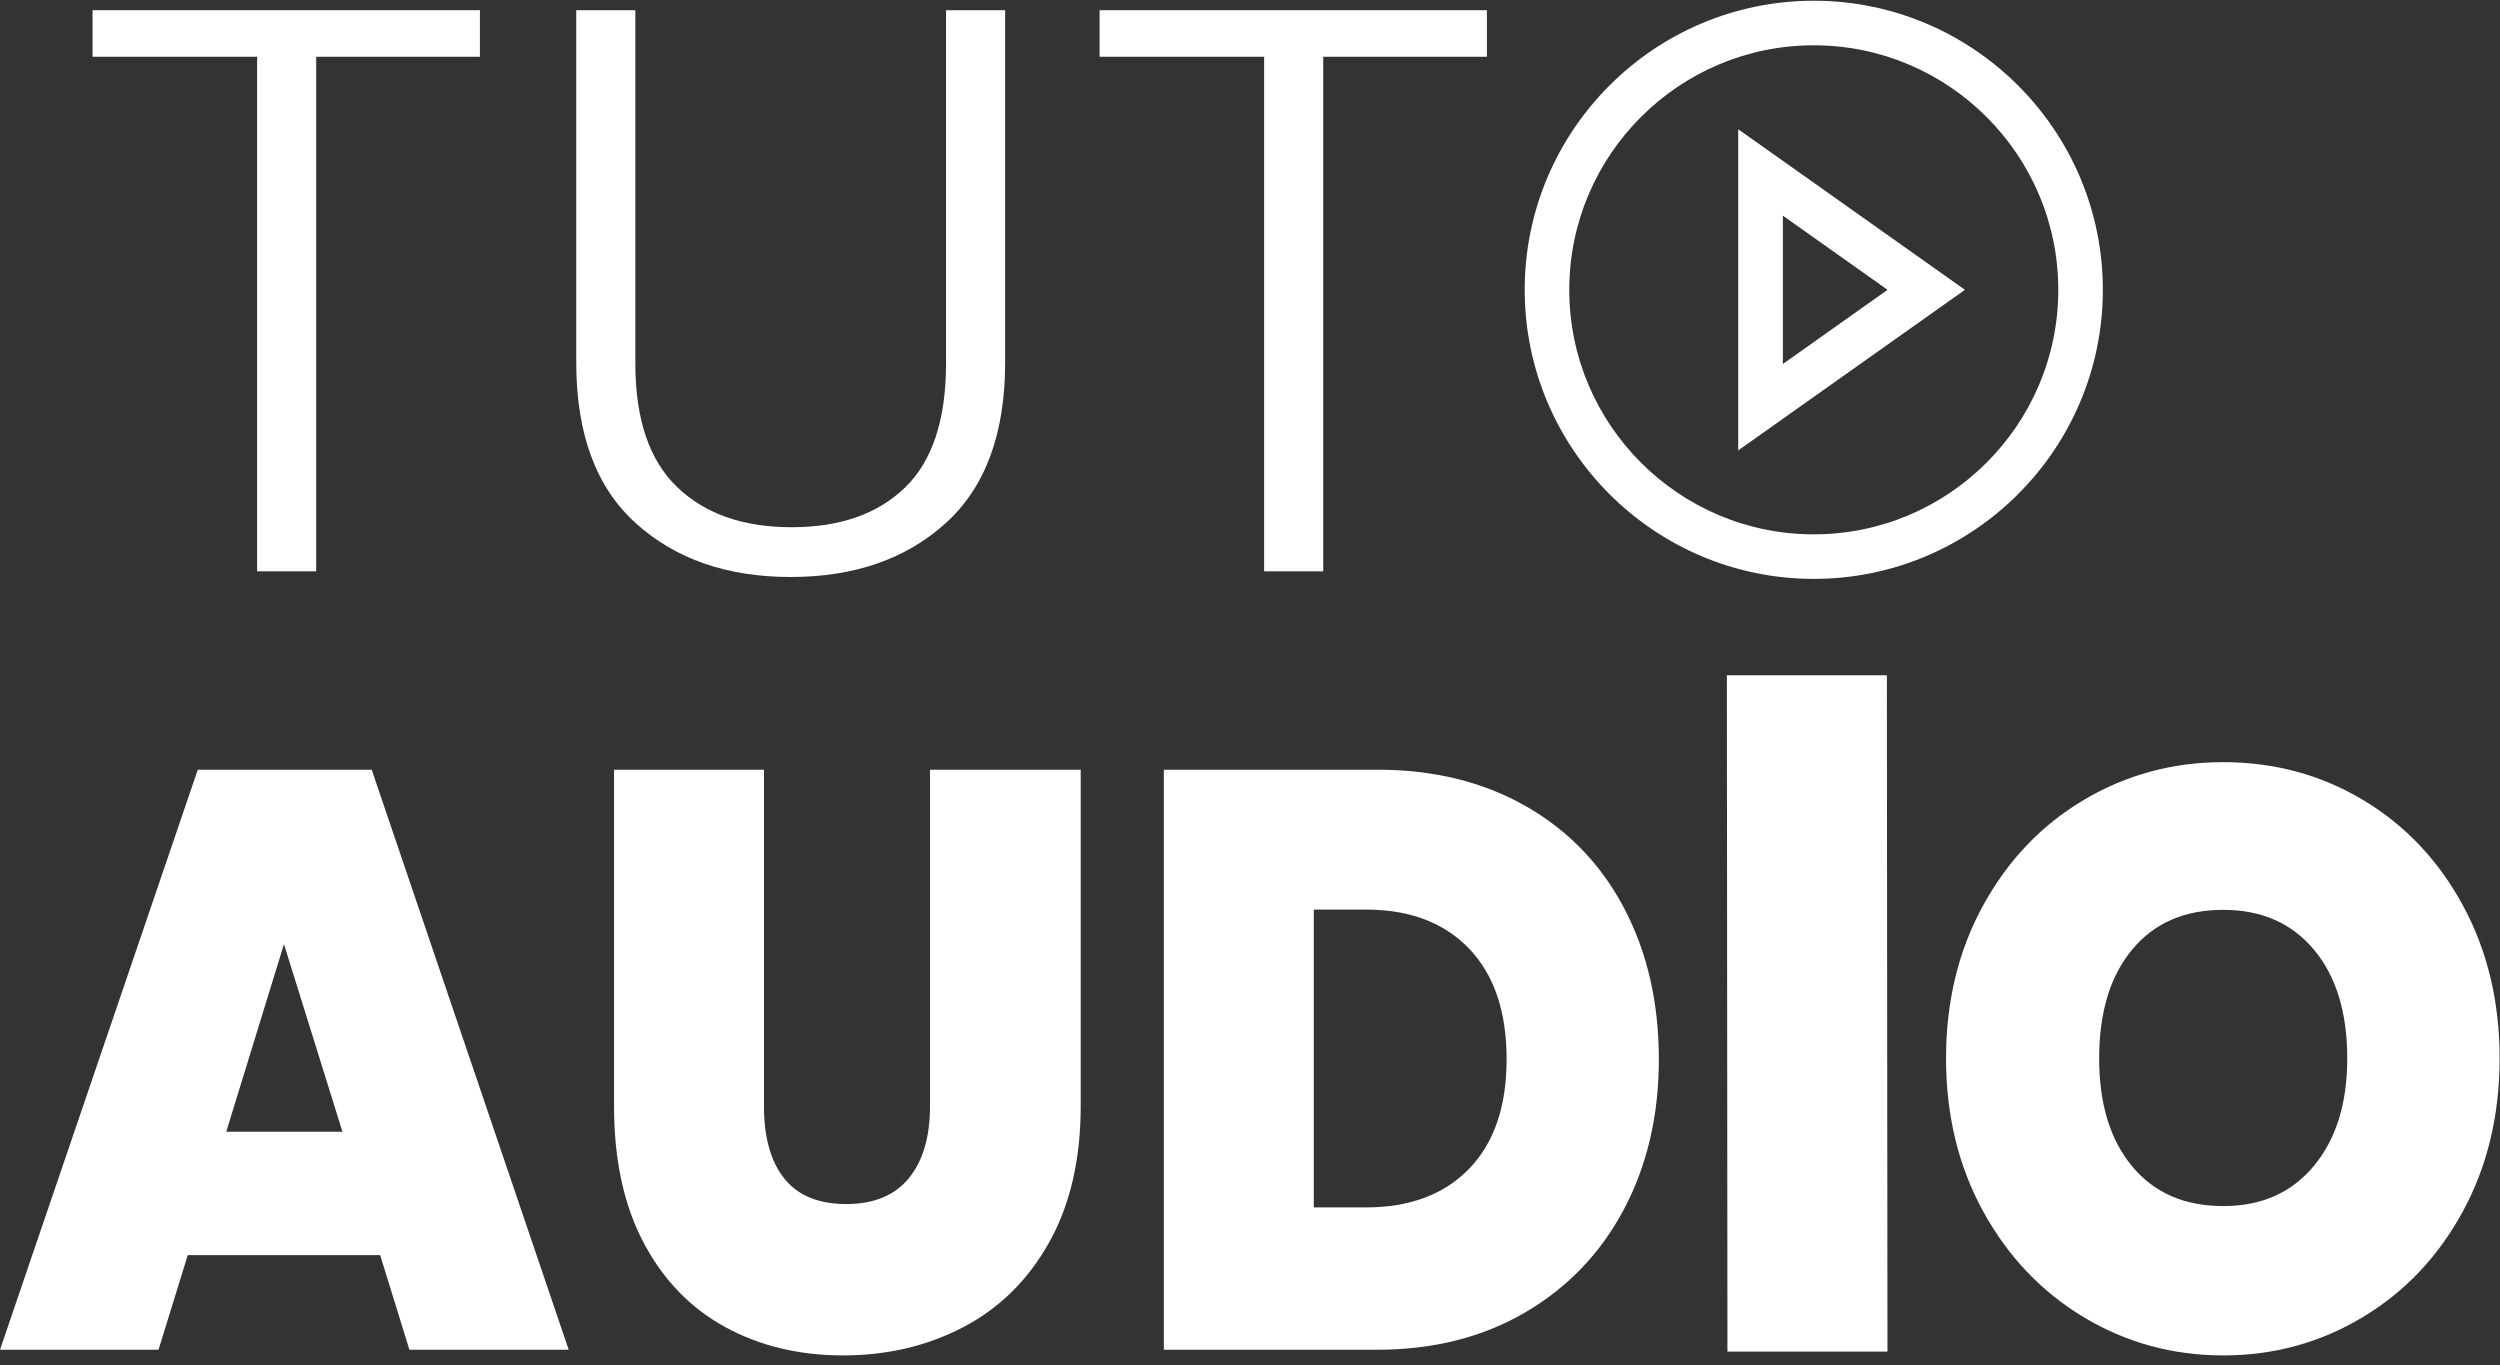
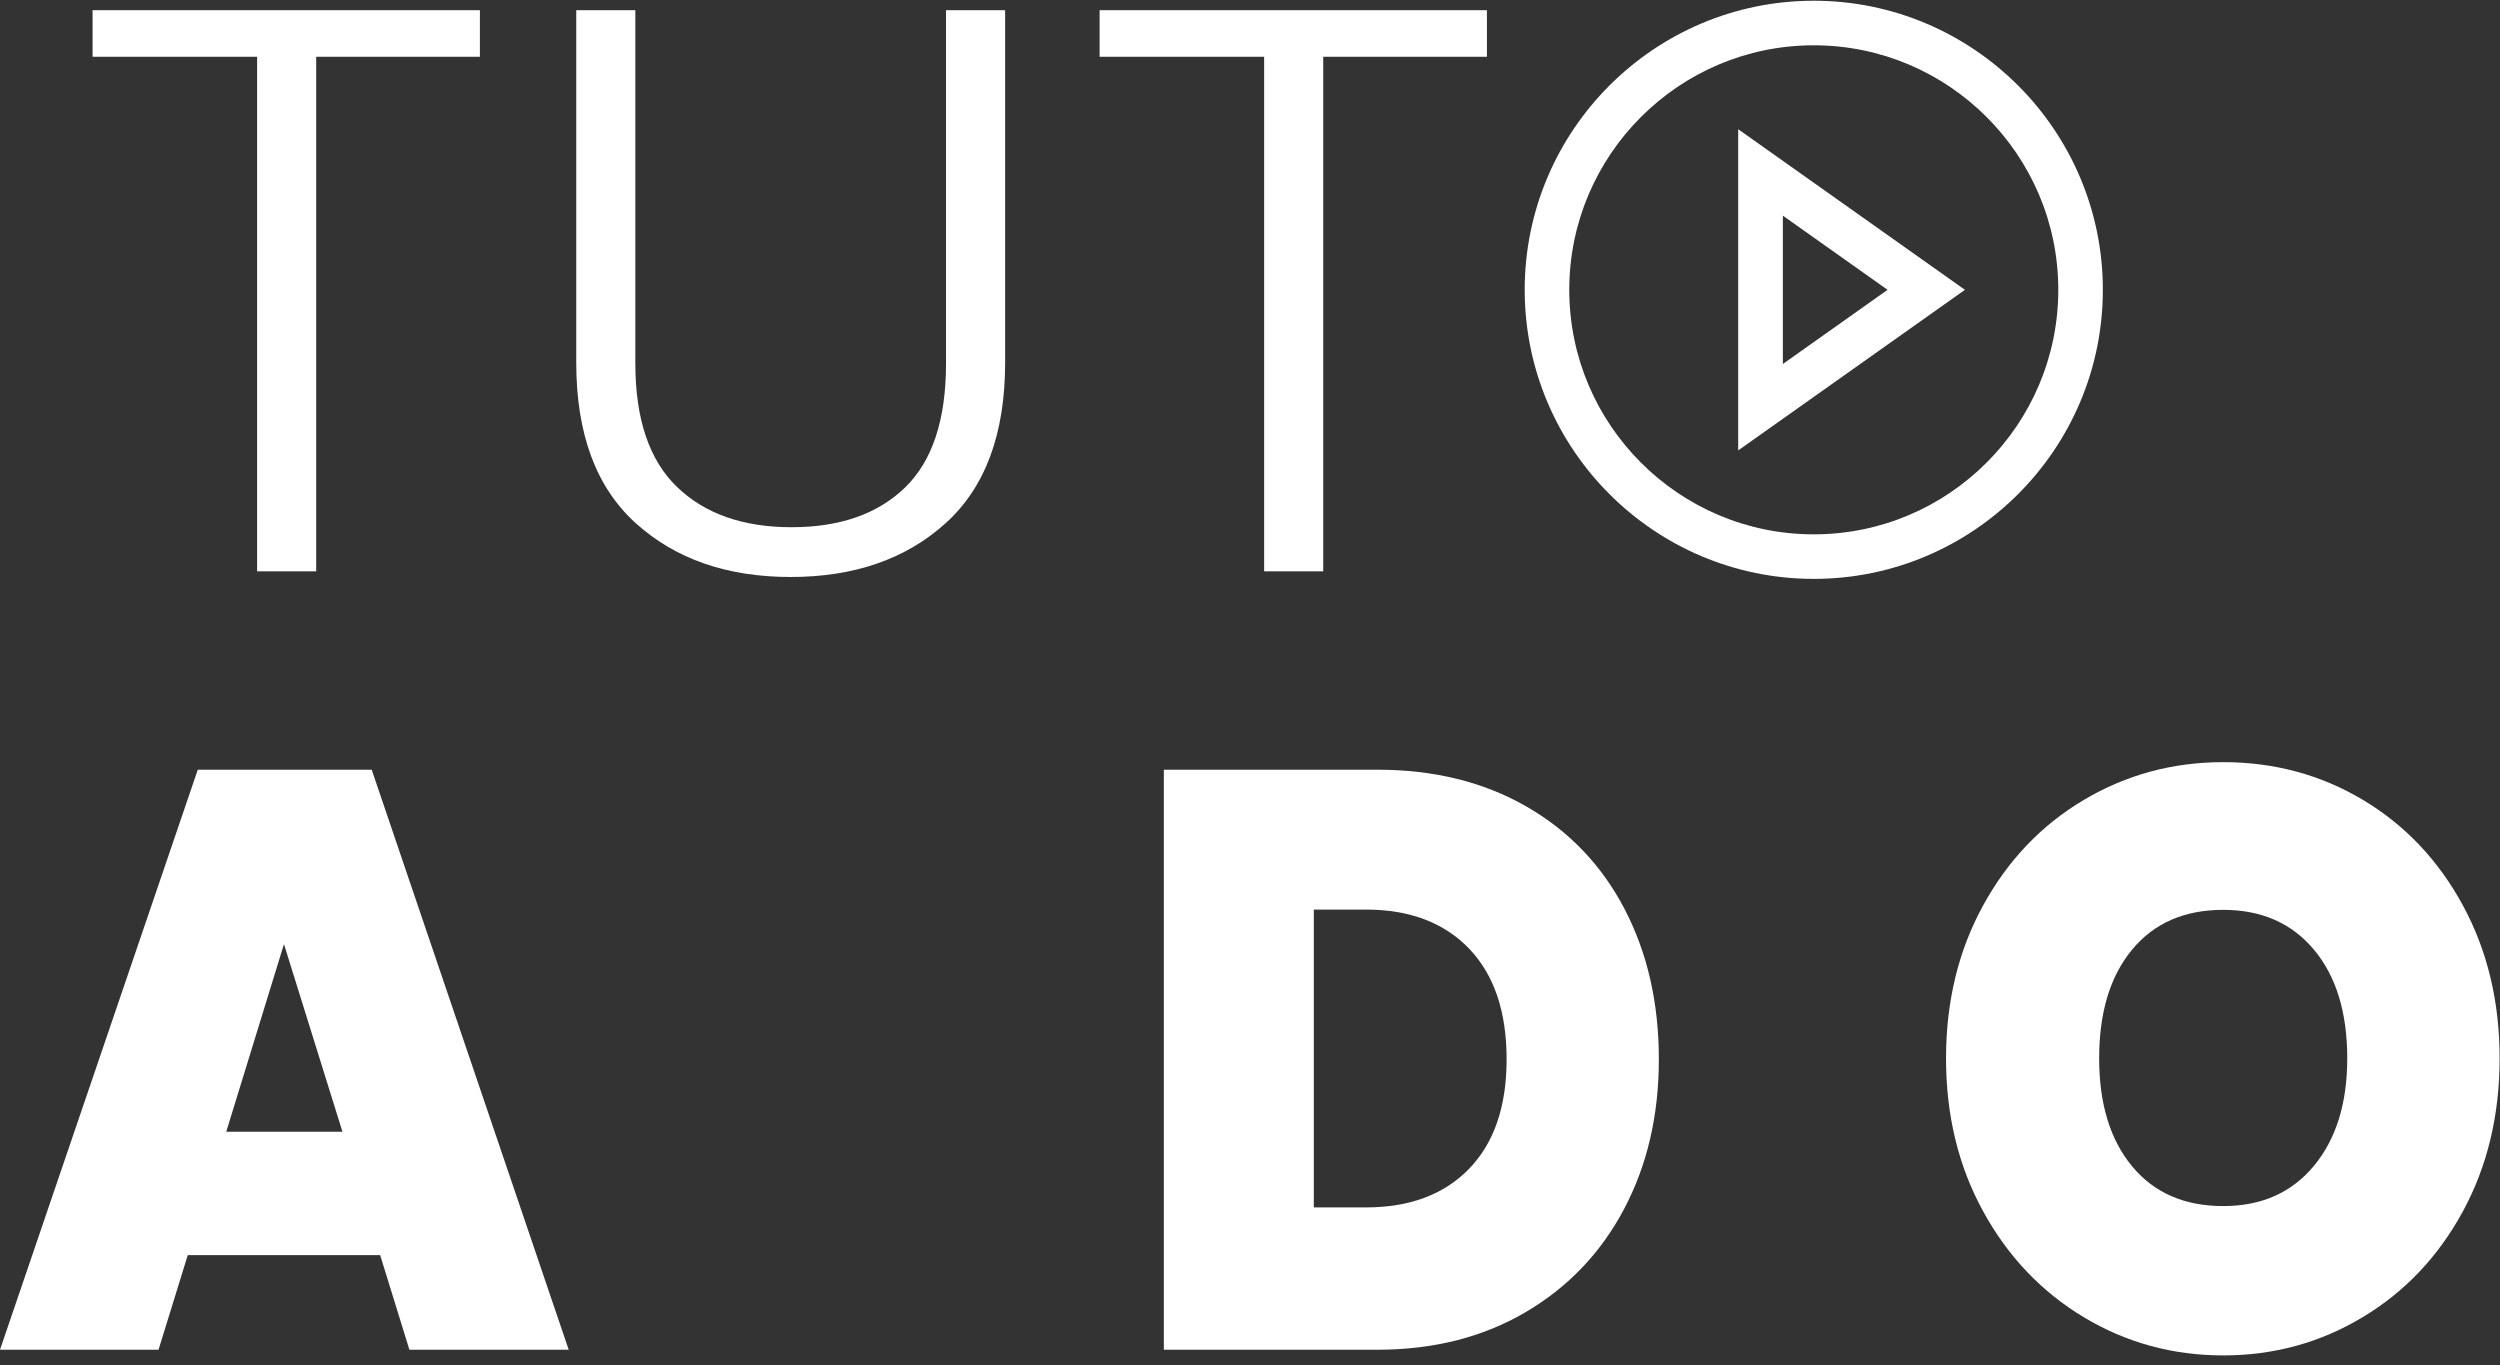
<svg xmlns="http://www.w3.org/2000/svg" width="152" height="83" viewBox="0 0 152 83" fill="none">
  <rect x="0" y="0" width="152" height="83" fill="#333333" stroke="none" />
  <path d="M20.821 68.808L17.265 57.403L13.756 68.808H20.821ZM23.114 76.312H11.416L9.638 82.064H0L12.025 46.798H22.599L34.577 82.064H24.892L23.114 76.312Z" fill="white" />
-   <path d="M46.449 46.798V67.254C46.449 69.155 46.861 70.623 47.687 71.656C48.513 72.689 49.767 73.206 51.45 73.206C53.133 73.206 54.403 72.681 55.26 71.631C56.117 70.581 56.545 69.122 56.545 67.254V46.798H65.707V67.254C65.707 70.489 65.068 73.248 63.791 75.532C62.513 77.816 60.776 79.533 58.579 80.683C56.382 81.834 53.943 82.409 51.263 82.409C48.583 82.409 46.191 81.834 44.088 80.683C41.984 79.533 40.332 77.825 39.133 75.557C37.933 73.29 37.334 70.522 37.334 67.254V46.798H46.449Z" fill="white" />
  <path d="M89.322 71.06C90.841 69.492 91.602 67.275 91.602 64.407C91.602 61.505 90.841 59.263 89.322 57.678C87.802 56.095 85.709 55.302 83.042 55.302H79.879V73.411H83.042C85.709 73.411 87.802 72.627 89.322 71.06ZM92.788 49.025C95.377 50.509 97.37 52.585 98.765 55.252C100.161 57.921 100.858 60.972 100.858 64.407C100.858 67.808 100.153 70.843 98.742 73.511C97.331 76.179 95.33 78.271 92.741 79.789C90.151 81.306 87.151 82.064 83.74 82.064H70.762V46.798H83.74C87.182 46.798 90.198 47.541 92.788 49.025Z" fill="white" />
  <path d="M140.687 70.884C142.037 69.255 142.713 67.077 142.713 64.349C142.713 61.555 142.037 59.352 140.687 57.739C139.337 56.126 137.499 55.319 135.171 55.319C132.812 55.319 130.965 56.126 129.631 57.739C128.296 59.352 127.629 61.555 127.629 64.349C127.629 67.11 128.296 69.297 129.631 70.909C130.965 72.523 132.812 73.329 135.171 73.329C137.499 73.329 139.337 72.514 140.687 70.884ZM126.698 80.089C124.122 78.543 122.082 76.397 120.577 73.653C119.071 70.909 118.319 67.808 118.319 64.349C118.319 60.89 119.071 57.788 120.577 55.045C122.082 52.301 124.122 50.164 126.698 48.634C129.274 47.104 132.099 46.339 135.171 46.339C138.274 46.339 141.106 47.104 143.667 48.634C146.227 50.164 148.252 52.301 149.742 55.045C151.232 57.788 151.977 60.89 151.977 64.349C151.977 67.808 151.232 70.909 149.742 73.653C148.252 76.397 146.219 78.543 143.643 80.089C141.067 81.636 138.244 82.409 135.171 82.409C132.099 82.409 129.274 81.636 126.698 80.089Z" fill="white" />
-   <path d="M114.722 41.058L104.994 41.055L105.029 82.176L114.758 82.179L114.722 41.058Z" fill="white" />
  <path d="M110.278 2.754C102.08 2.754 95.411 9.423 95.411 17.621C95.411 25.819 102.08 32.488 110.278 32.488C118.475 32.488 125.144 25.819 125.144 17.621C125.144 9.423 118.475 2.754 110.278 2.754ZM110.278 35.196C100.587 35.196 92.702 27.312 92.702 17.621C92.702 7.93 100.587 0.045 110.278 0.045C119.969 0.045 127.853 7.93 127.853 17.621C127.853 27.312 119.969 35.196 110.278 35.196Z" fill="white" />
  <path d="M108.398 13.112V22.13L114.763 17.621L108.398 13.112ZM105.683 27.385V7.857L119.468 17.621L105.683 27.385Z" fill="white" />
  <path d="M29.178 0.62V3.451H19.225V34.737H15.633V3.451H5.629V0.62H29.178Z" fill="white" />
  <path d="M38.629 0.62V22.097C38.629 25.482 39.476 27.987 41.17 29.614C42.864 31.242 45.182 32.055 48.126 32.055C51.068 32.055 53.369 31.25 55.03 29.639C56.689 28.028 57.519 25.514 57.519 22.097V0.62H61.112V22.048C61.112 26.377 59.906 29.631 57.493 31.811C55.081 33.991 51.941 35.081 48.074 35.081C44.207 35.081 41.068 33.991 38.655 31.811C36.242 29.631 35.036 26.377 35.036 22.048V0.62H38.629Z" fill="white" />
  <path d="M90.405 0.62V3.451H80.452V34.737H76.86V3.451H66.856V0.62H90.405Z" fill="white" />
</svg>